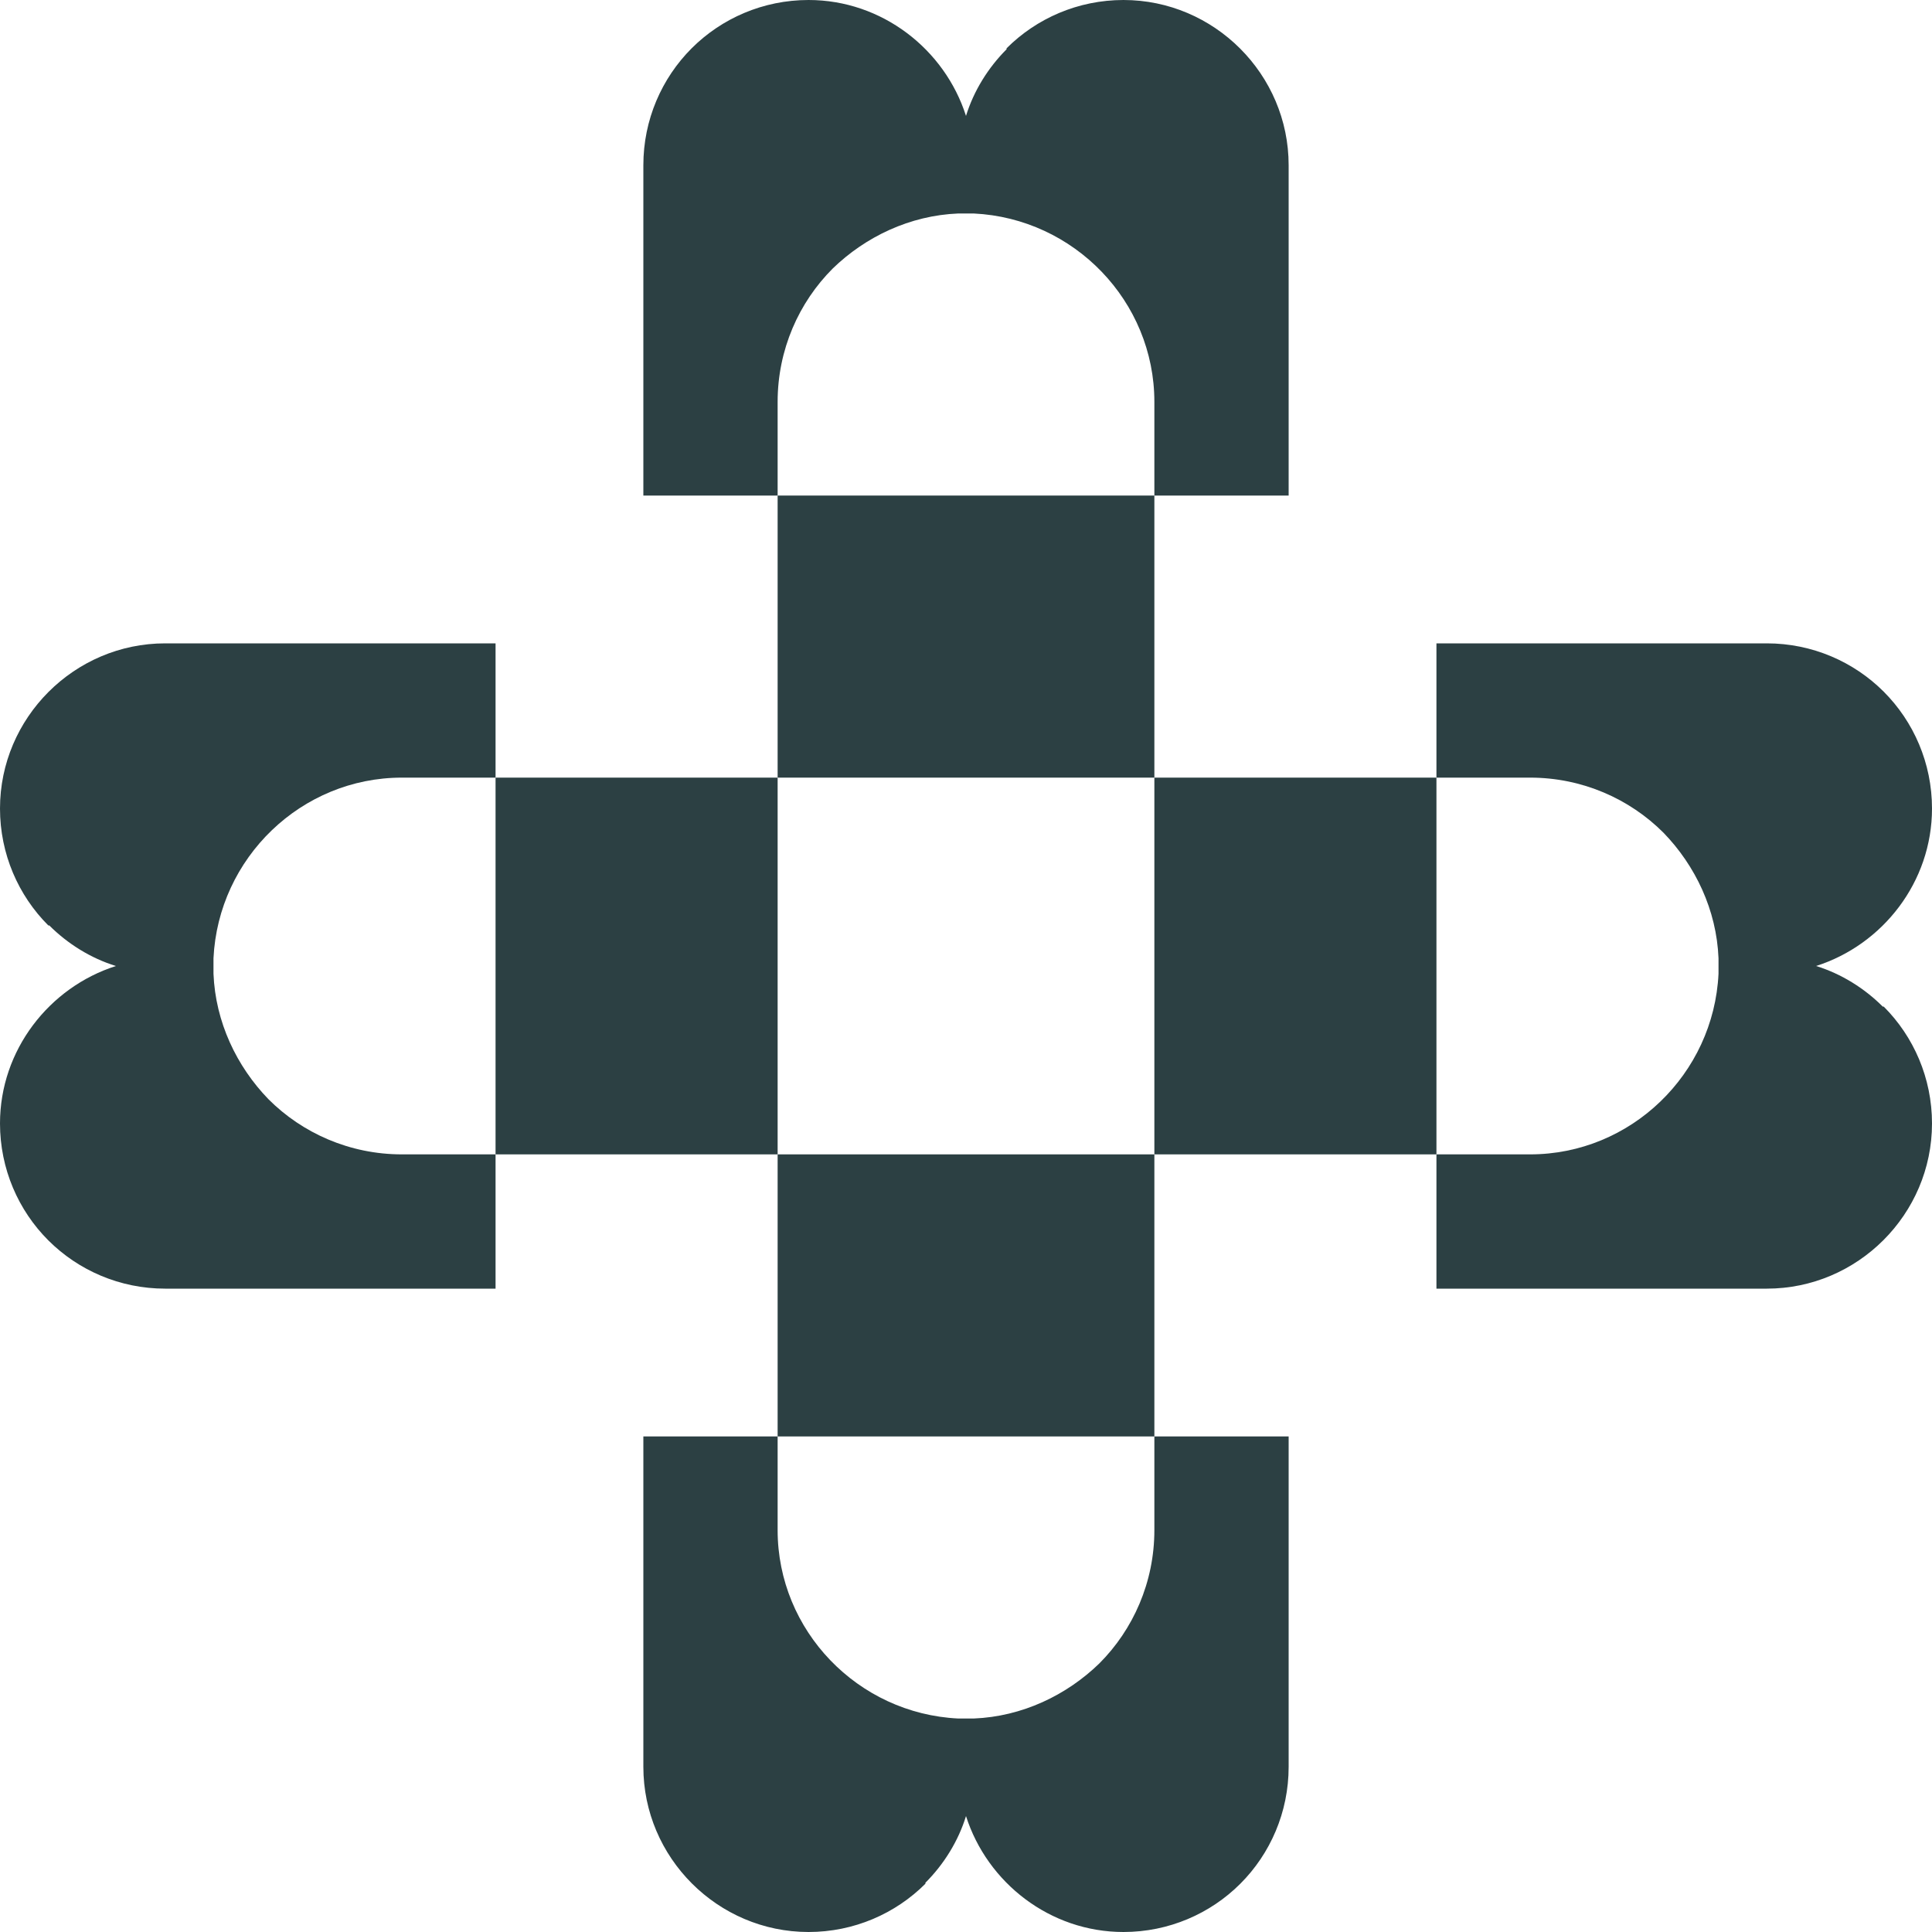
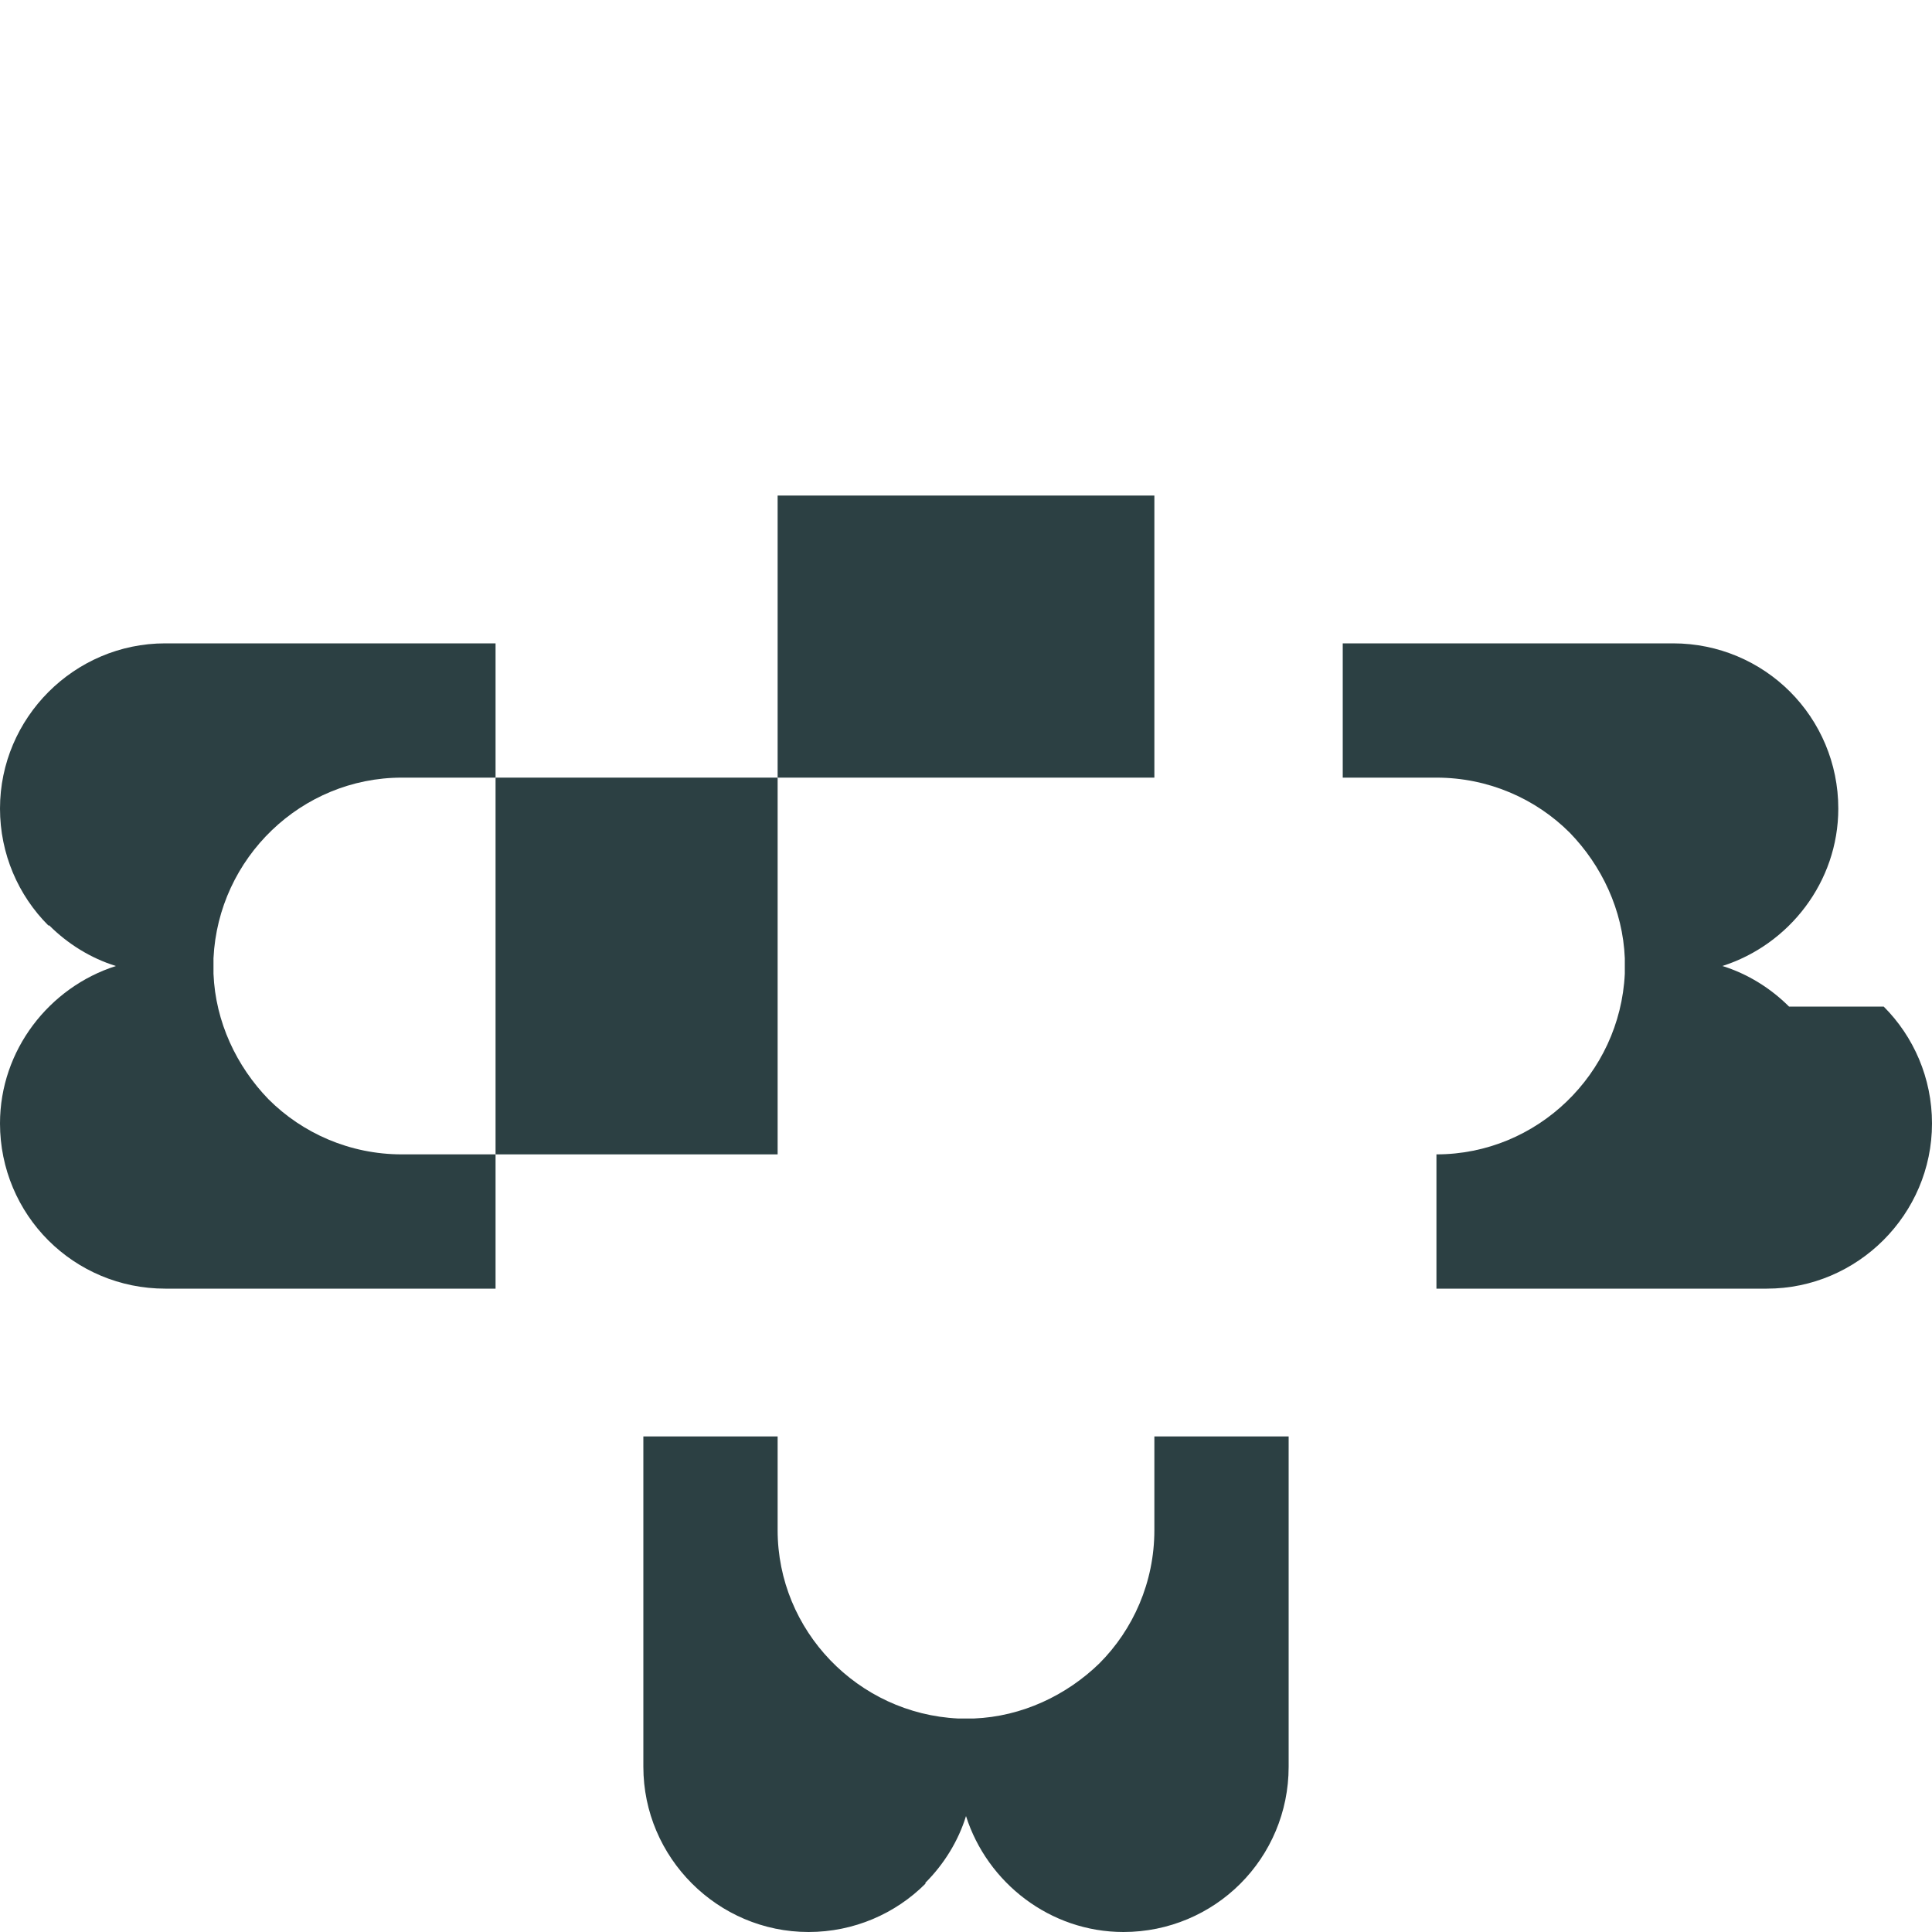
<svg xmlns="http://www.w3.org/2000/svg" viewBox="0 0 200 200" version="1.1">
  <defs>
    <style>
      .cls-1 {
        fill: #2c4043;
      }
    </style>
  </defs>
  <g>
    <g id="Layer_1">
      <g>
-         <rect height="39" width="29.2" y="80.5" x="119.5" class="cls-1" />
-         <path d="M195,104.2c3.1,3.1,5,7.4,5,12.1,0,9.4-7.7,17.1-17.1,17.1h-34.2v-13.9h9.7c10.4,0,19-8.3,19.5-18.7,0-.3,0-.5,0-.8s0-.5,0-.8c-.2-5-2.4-9.6-5.7-13-3.5-3.5-8.4-5.7-13.8-5.7h-9.7v-13.9h34.2c4.7,0,9,1.9,12.1,5,3.1,3.1,5,7.4,5,12.1,0,7.6-5.1,14.1-12,16.3,2.6.8,5,2.3,6.9,4.2Z" class="cls-1" />
+         <path d="M195,104.2c3.1,3.1,5,7.4,5,12.1,0,9.4-7.7,17.1-17.1,17.1h-34.2v-13.9c10.4,0,19-8.3,19.5-18.7,0-.3,0-.5,0-.8s0-.5,0-.8c-.2-5-2.4-9.6-5.7-13-3.5-3.5-8.4-5.7-13.8-5.7h-9.7v-13.9h34.2c4.7,0,9,1.9,12.1,5,3.1,3.1,5,7.4,5,12.1,0,7.6-5.1,14.1-12,16.3,2.6.8,5,2.3,6.9,4.2Z" class="cls-1" />
        <rect height="29.2" width="39" y="51.3" x="80.5" class="cls-1" />
-         <path d="M104.2,5c3.1-3.1,7.4-5,12.1-5,9.4,0,17.1,7.7,17.1,17.1v34.2h-13.9v-9.7c0-10.4-8.3-19-18.7-19.5-.3,0-.5,0-.8,0s-.5,0-.8,0c-5,.2-9.6,2.4-13,5.7-3.5,3.5-5.7,8.4-5.7,13.8v9.7h-13.9V17.1c0-4.7,1.9-9,5-12.1,3.1-3.1,7.4-5,12.1-5,7.6,0,14.1,5.1,16.3,12,.8-2.6,2.3-5,4.2-6.9Z" class="cls-1" />
        <rect height="39" width="29.2" y="80.5" x="51.3" class="cls-1" />
        <path d="M5,95.8c-3.1-3.1-5-7.4-5-12.1,0-9.4,7.7-17.1,17.1-17.1h34.2v13.9h-9.7c-10.4,0-19,8.3-19.5,18.7,0,.3,0,.5,0,.8s0,.5,0,.8c.2,5,2.4,9.6,5.7,13,3.5,3.5,8.4,5.7,13.8,5.7h9.7v13.9H17.1c-4.7,0-9-1.9-12.1-5-3.1-3.1-5-7.4-5-12.1,0-7.6,5.1-14.1,12-16.3-2.6-.8-5-2.3-6.9-4.2Z" class="cls-1" />
-         <rect height="29.2" width="39" y="119.5" x="80.5" class="cls-1" />
        <path d="M95.8,195c-3.1,3.1-7.4,5-12.1,5-9.4,0-17.1-7.7-17.1-17.1v-34.2h13.9v9.7c0,10.4,8.3,19,18.7,19.5.3,0,.5,0,.8,0s.5,0,.8,0c5-.2,9.6-2.4,13-5.7,3.5-3.5,5.7-8.4,5.7-13.8v-9.7h13.9v34.2c0,4.7-1.9,9-5,12.1-3.1,3.1-7.4,5-12.1,5-7.6,0-14.1-5.1-16.3-12-.8,2.6-2.3,5-4.2,6.9Z" class="cls-1" />
      </g>
    </g>
  </g>
</svg>